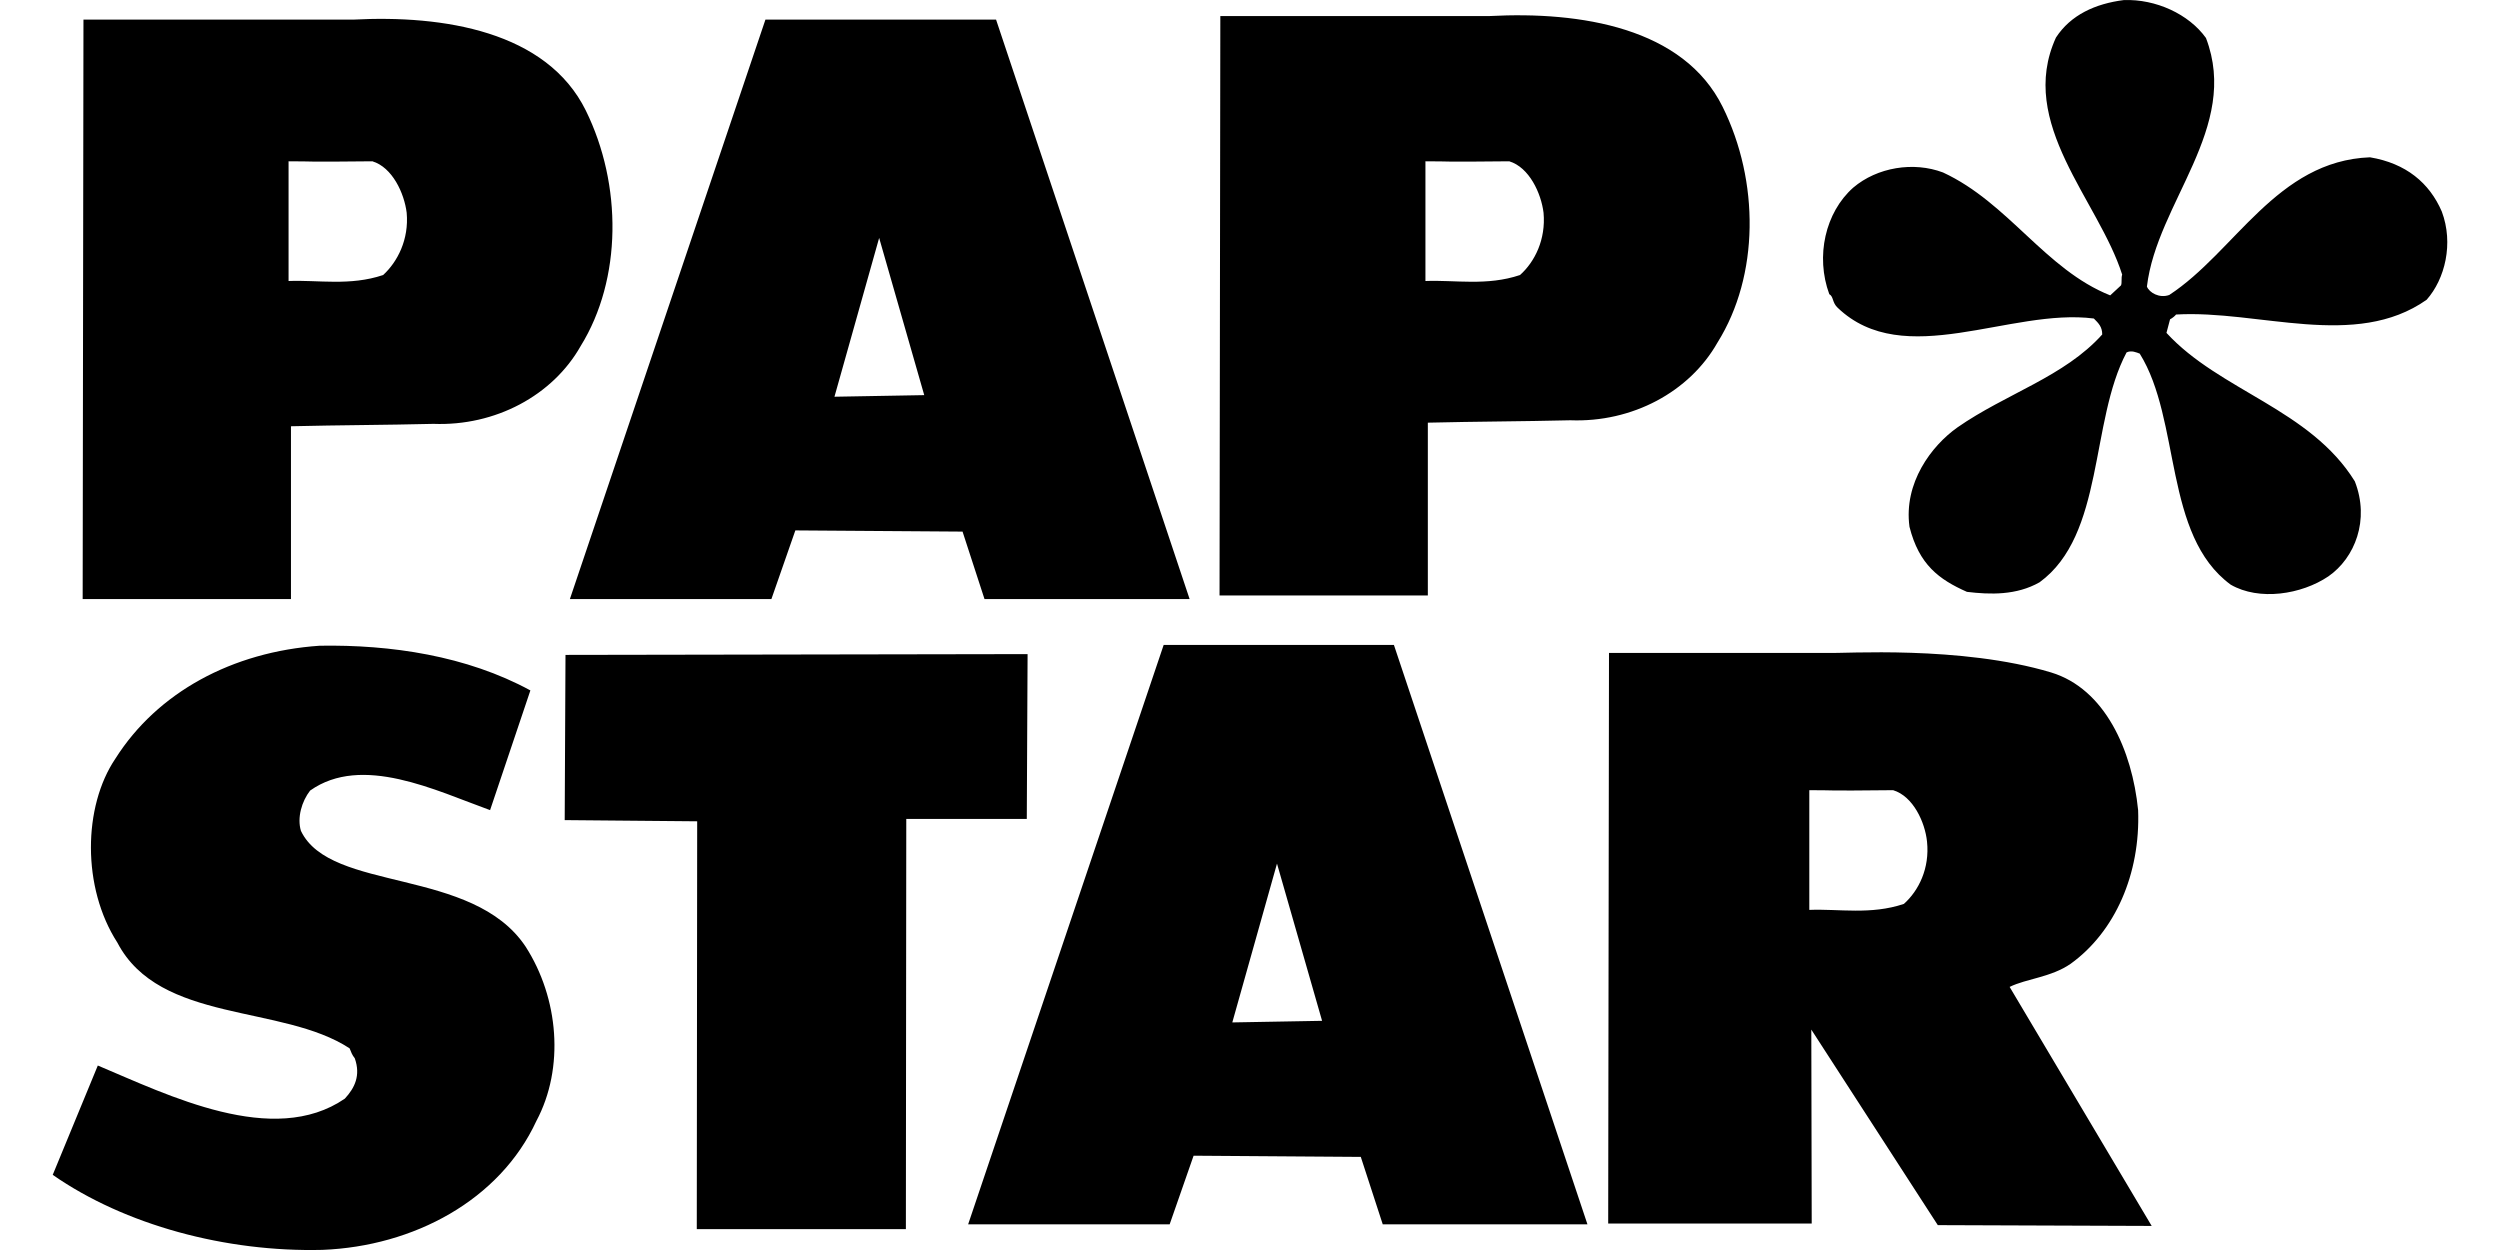
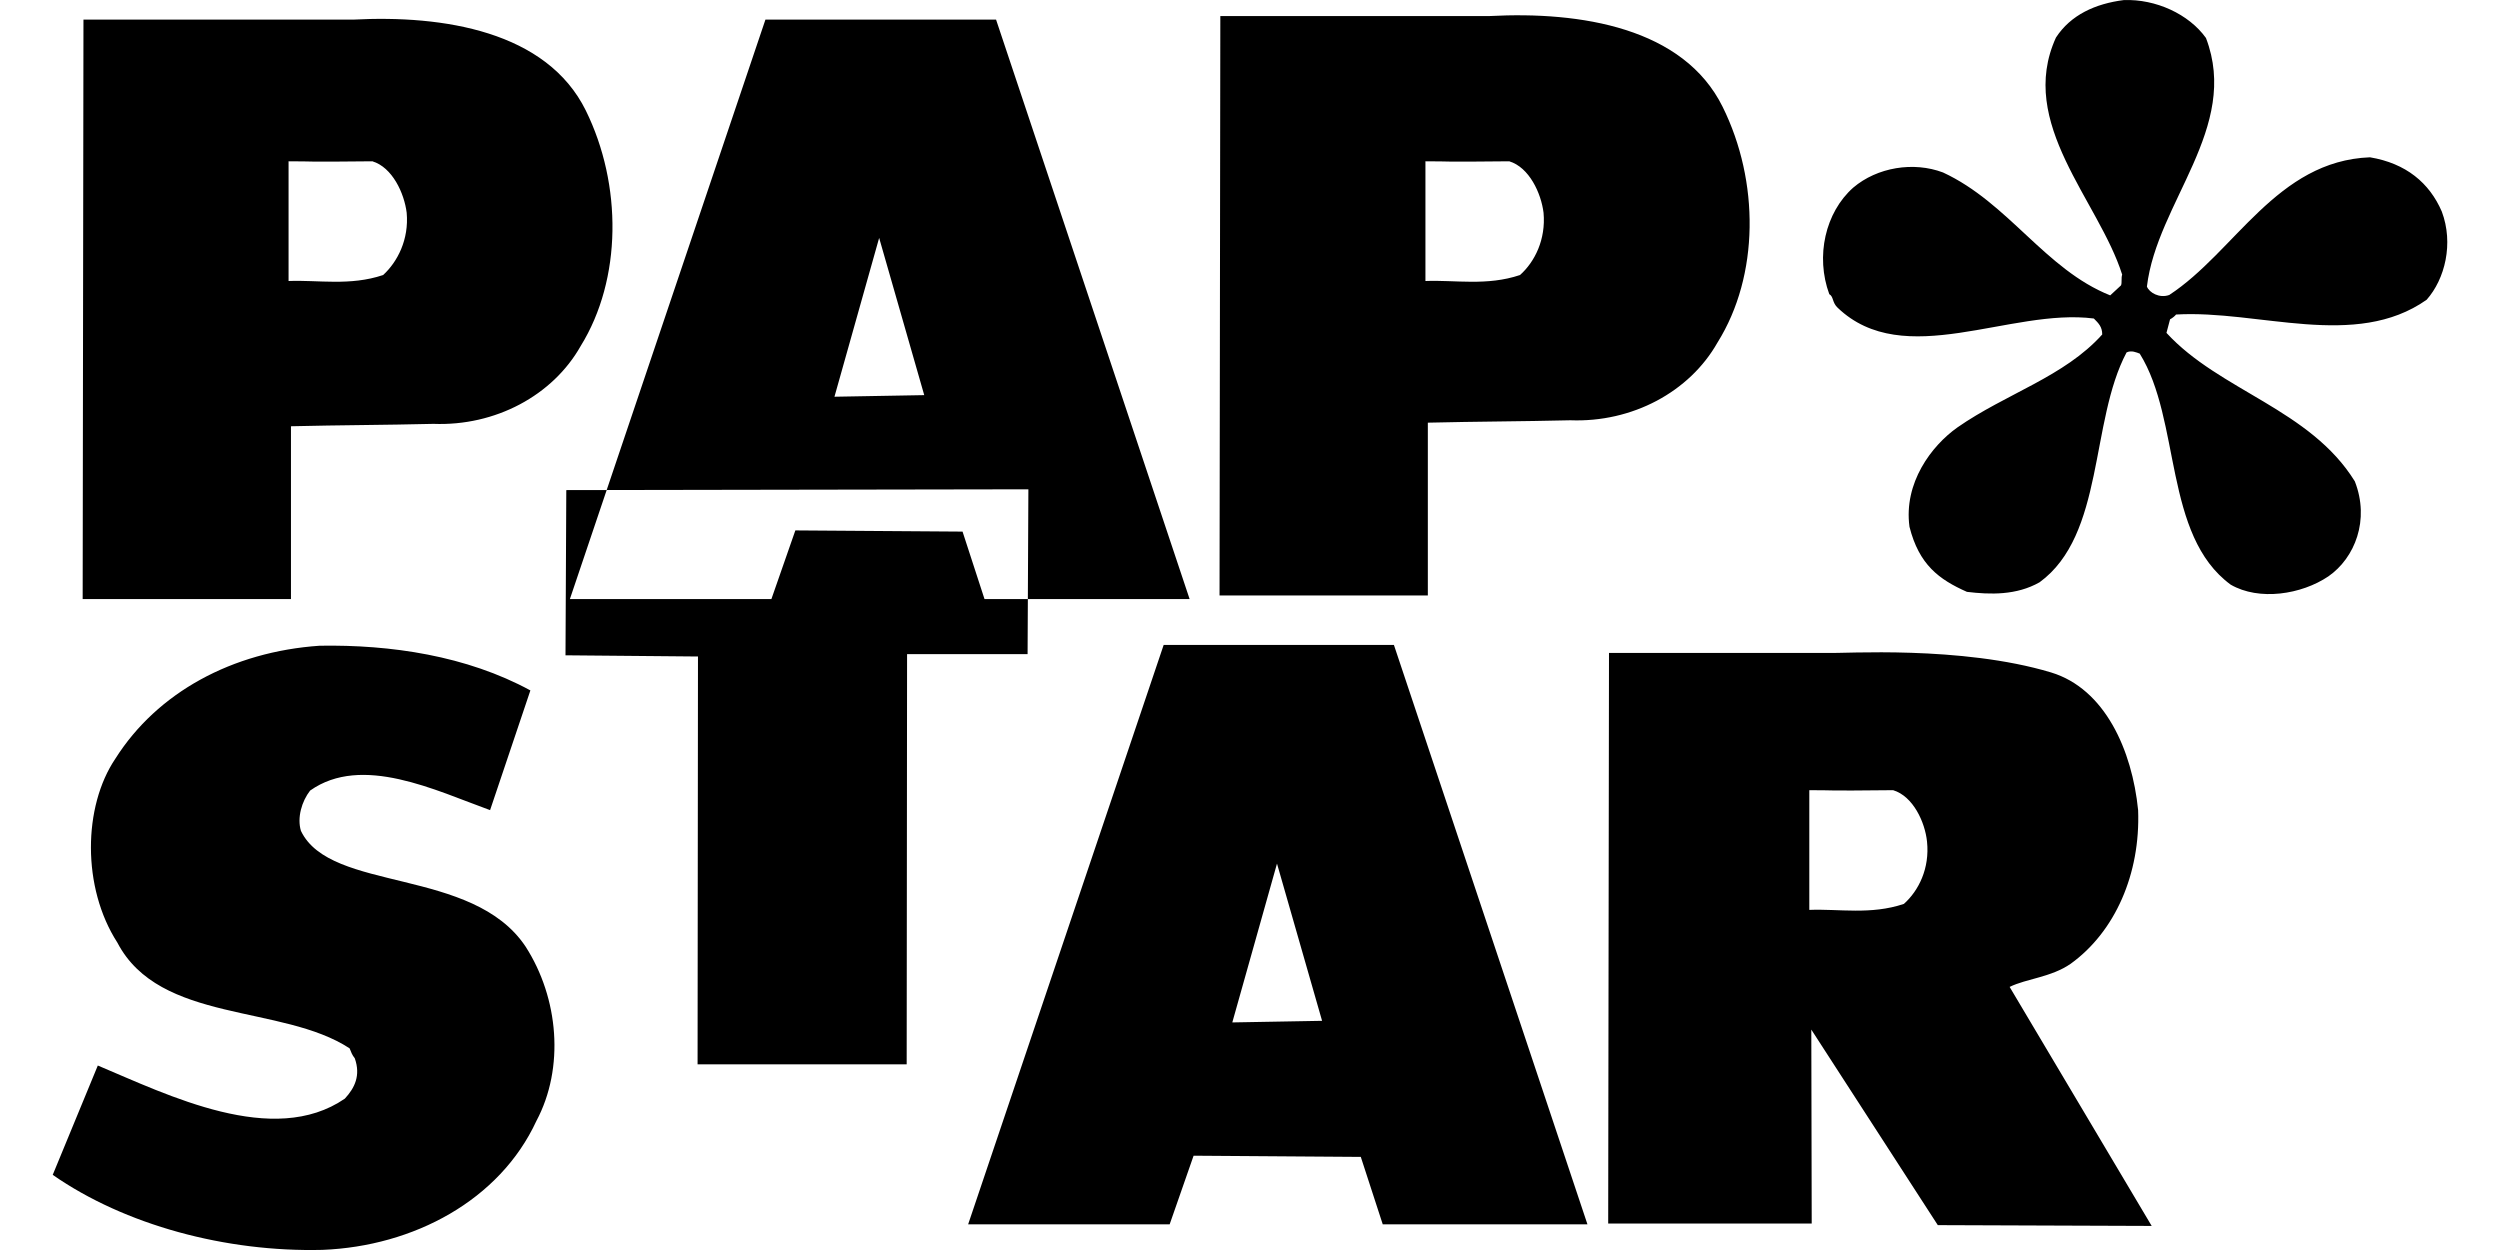
<svg xmlns="http://www.w3.org/2000/svg" id="b" viewBox="-13.215 0 626.5 313.25">
  <defs>
    <style>.d{fill-rule:evenodd;}</style>
  </defs>
  <g id="c">
-     <path class="d" d="m519,.02c8-.3,16.3,3.5,20.6,9.5,8.6,22.5-12.3,41.2-14.8,62.3.6,1.5,3.1,3,5.6,2.1,16.5-10.8,26.9-33.6,50.3-34.5,9,1.5,14.9,6.4,18,13.6,3,8,.8,16.9-3.8,22.1-17.9,12.6-42.1,2.5-62.8,3.7-.2.3-.9.9-1.5,1.2l-.9,3.4c13.3,14.5,36,19.1,47.2,37.2,3.8,9.7,0,19.2-6.6,23.8-6.8,4.6-17.4,6.2-24.5,2.1-16.9-12.4-12.4-41.2-22.8-57.9-.8-.3-2.1-.9-3.3-.3-9.2,17.3-5.5,45.7-21.8,57.6-5.8,3.3-12.4,3.1-18.2,2.4-7-3.1-12-6.8-14.4-16.3-1.5-11,5.5-20.3,12-24.9,12.2-8.5,26.8-12.7,36.3-23.3,0-1.9-.9-2.8-2.1-4-20.9-2.7-47.6,13.2-64.2-2.7-1.4-1.3-1-2.8-2.1-3.4-3.5-9.5-1-20.5,6-26.7,6-5.1,15.1-6.6,22.5-3.8,16.4,7.6,25.6,24.3,41.9,30.8l2.7-2.5c.3-.6,0-1.9.3-2.7-5.9-18.6-26.4-37.9-16.6-59.4,3.7-5.7,9.9-8.5,17-9.4M236.4,4.92h-57.8l-49,145.2h50.5l6-17.2,41.9.3,5.5,16.9h51.4L236.4,4.92h0Zm-40.5,94.5l11.2-39.8,11.3,39.4-22.5.4h0Zm140.2,62.2h-57.7l-49,145.2h50.5l6-17.2,41.9.3,5.5,16.9h51.3l-48.5-145.2Zm-40.5,94.6l11.2-39.8,11.3,39.4-22.5.4Zm-228.7-94.4c17.8-.3,36.8,2.5,52.8,11.2l-10.1,30c-13.6-4.9-32.1-14.1-45.1-4.9-2.1,2.7-3.3,6.8-2.3,10.1,7.4,15.5,43,9,56.3,29,8.3,12.9,9.8,30.4,2.7,43.7-9.2,19.9-30.8,31.4-53.6,32.3-24.2.6-49.5-6.2-67.6-18.8l11.3-27.4c17.6,7.4,44,20.6,61.9,8.3,2.5-2.7,4-5.8,2.5-10.1-.7-.9-.9-1.5-1.3-2.5-16.9-11.1-47.6-6.2-58.2-26.5-8.9-13.8-8.6-34.1-.5-46.1,10.5-16.6,29.3-26.8,51.2-28.3m177.4,2.1l-.2,41.3h-30.2l-.1,102.8h-52.4l.1-102.2-33.2-.3.2-41.4,115.8-.2Zm281.7,143.3l-35.6-59.9c4.3-2.1,10.4-2.4,15.3-5.8,11.1-8,17.5-22.5,16.9-38.5-1.5-15-8.3-30.4-21.8-34.5-22.6-6.8-52.3-4.7-55.6-4.9h-55.2l-.2,143h51l-.1-48.6,31.7,49,53.6.2h0Zm-62.1-80.7c-8.3,2.8-16.3,1.2-23.7,1.5v-30c7.5,0,2.3.2,21,0,5,1.5,8,8,8.5,12.9.7,6.7-2.1,12.3-5.8,15.6M133.6,27.72C123.8,7.82,97.9,3.72,75.2,4.92H7.7l-.2,145.2h52.2v-43.3c12.4-.3,23.4-.3,35.7-.6,15.5.6,29.9-7.1,36.9-19.5,10.4-16.8,10.4-40.5,1.3-59m-50.8,41.2c-8.3,2.8-16.3,1.2-23.7,1.5v-30c7.5,0,2.3.2,21,0,5,1.5,8,8,8.6,12.9.6,6.7-2.3,12.3-5.9,15.6M418.5,26.82c-9.8-19.9-35.6-24-58.4-22.8h-67.5l-.2,145.2h52.2v-43.3c12.4-.3,23.4-.3,35.7-.6,15.5.6,29.9-7.1,36.9-19.5,10.5-16.8,10.5-40.4,1.3-59m-50.8,42.1c-8.3,2.8-16.3,1.2-23.7,1.5v-30c7.5,0,2.3.2,21,0,5,1.5,8,8,8.6,12.9.6,6.7-2.2,12.3-5.9,15.6" />
+     <path class="d" d="m519,.02c8-.3,16.3,3.5,20.6,9.5,8.6,22.5-12.3,41.2-14.8,62.3.6,1.5,3.1,3,5.6,2.1,16.5-10.8,26.9-33.6,50.3-34.5,9,1.5,14.9,6.4,18,13.6,3,8,.8,16.9-3.8,22.1-17.9,12.6-42.1,2.5-62.8,3.7-.2.3-.9.9-1.5,1.2l-.9,3.4c13.3,14.5,36,19.1,47.2,37.2,3.8,9.7,0,19.2-6.6,23.8-6.8,4.6-17.4,6.2-24.5,2.1-16.9-12.4-12.4-41.2-22.8-57.9-.8-.3-2.1-.9-3.3-.3-9.2,17.3-5.5,45.7-21.8,57.6-5.8,3.3-12.4,3.1-18.2,2.4-7-3.1-12-6.8-14.4-16.3-1.5-11,5.5-20.3,12-24.9,12.2-8.5,26.8-12.7,36.3-23.3,0-1.9-.9-2.8-2.1-4-20.9-2.7-47.6,13.2-64.2-2.7-1.4-1.3-1-2.8-2.1-3.4-3.5-9.5-1-20.5,6-26.7,6-5.1,15.1-6.6,22.5-3.8,16.4,7.6,25.6,24.3,41.9,30.8l2.7-2.5c.3-.6,0-1.9.3-2.7-5.9-18.6-26.4-37.9-16.6-59.4,3.7-5.7,9.9-8.5,17-9.4M236.4,4.92h-57.8l-49,145.2h50.5l6-17.2,41.9.3,5.5,16.9h51.4L236.4,4.92h0Zm-40.5,94.5l11.2-39.8,11.3,39.4-22.5.4h0Zm140.2,62.2h-57.7l-49,145.2h50.5l6-17.2,41.9.3,5.5,16.9h51.3l-48.5-145.2Zm-40.5,94.6l11.2-39.8,11.3,39.4-22.5.4Zm-228.7-94.4c17.8-.3,36.8,2.5,52.8,11.2l-10.1,30c-13.6-4.9-32.1-14.1-45.1-4.9-2.1,2.7-3.3,6.8-2.3,10.1,7.4,15.5,43,9,56.3,29,8.3,12.9,9.8,30.4,2.7,43.7-9.2,19.9-30.8,31.4-53.6,32.3-24.2.6-49.5-6.2-67.6-18.8l11.3-27.4c17.6,7.4,44,20.6,61.9,8.3,2.5-2.7,4-5.8,2.5-10.1-.7-.9-.9-1.5-1.3-2.5-16.9-11.1-47.6-6.2-58.2-26.5-8.9-13.8-8.6-34.1-.5-46.1,10.5-16.6,29.3-26.8,51.2-28.3m177.4,2.1h-30.2l-.1,102.8h-52.4l.1-102.2-33.2-.3.2-41.4,115.8-.2Zm281.7,143.3l-35.6-59.9c4.3-2.1,10.4-2.4,15.3-5.8,11.1-8,17.5-22.5,16.9-38.5-1.5-15-8.3-30.4-21.8-34.5-22.6-6.8-52.3-4.7-55.6-4.9h-55.2l-.2,143h51l-.1-48.6,31.7,49,53.6.2h0Zm-62.1-80.7c-8.3,2.8-16.3,1.2-23.7,1.5v-30c7.5,0,2.3.2,21,0,5,1.5,8,8,8.5,12.9.7,6.7-2.1,12.3-5.8,15.6M133.6,27.72C123.8,7.82,97.9,3.72,75.2,4.92H7.7l-.2,145.2h52.2v-43.3c12.4-.3,23.4-.3,35.7-.6,15.5.6,29.9-7.1,36.9-19.5,10.4-16.8,10.4-40.5,1.3-59m-50.8,41.2c-8.3,2.8-16.3,1.2-23.7,1.5v-30c7.5,0,2.3.2,21,0,5,1.5,8,8,8.6,12.9.6,6.7-2.3,12.3-5.9,15.6M418.5,26.82c-9.8-19.9-35.6-24-58.4-22.8h-67.5l-.2,145.2h52.2v-43.3c12.4-.3,23.4-.3,35.7-.6,15.5.6,29.9-7.1,36.9-19.5,10.5-16.8,10.5-40.4,1.3-59m-50.8,42.1c-8.3,2.8-16.3,1.2-23.7,1.5v-30c7.5,0,2.3.2,21,0,5,1.5,8,8,8.6,12.9.6,6.7-2.2,12.3-5.9,15.6" />
  </g>
</svg>